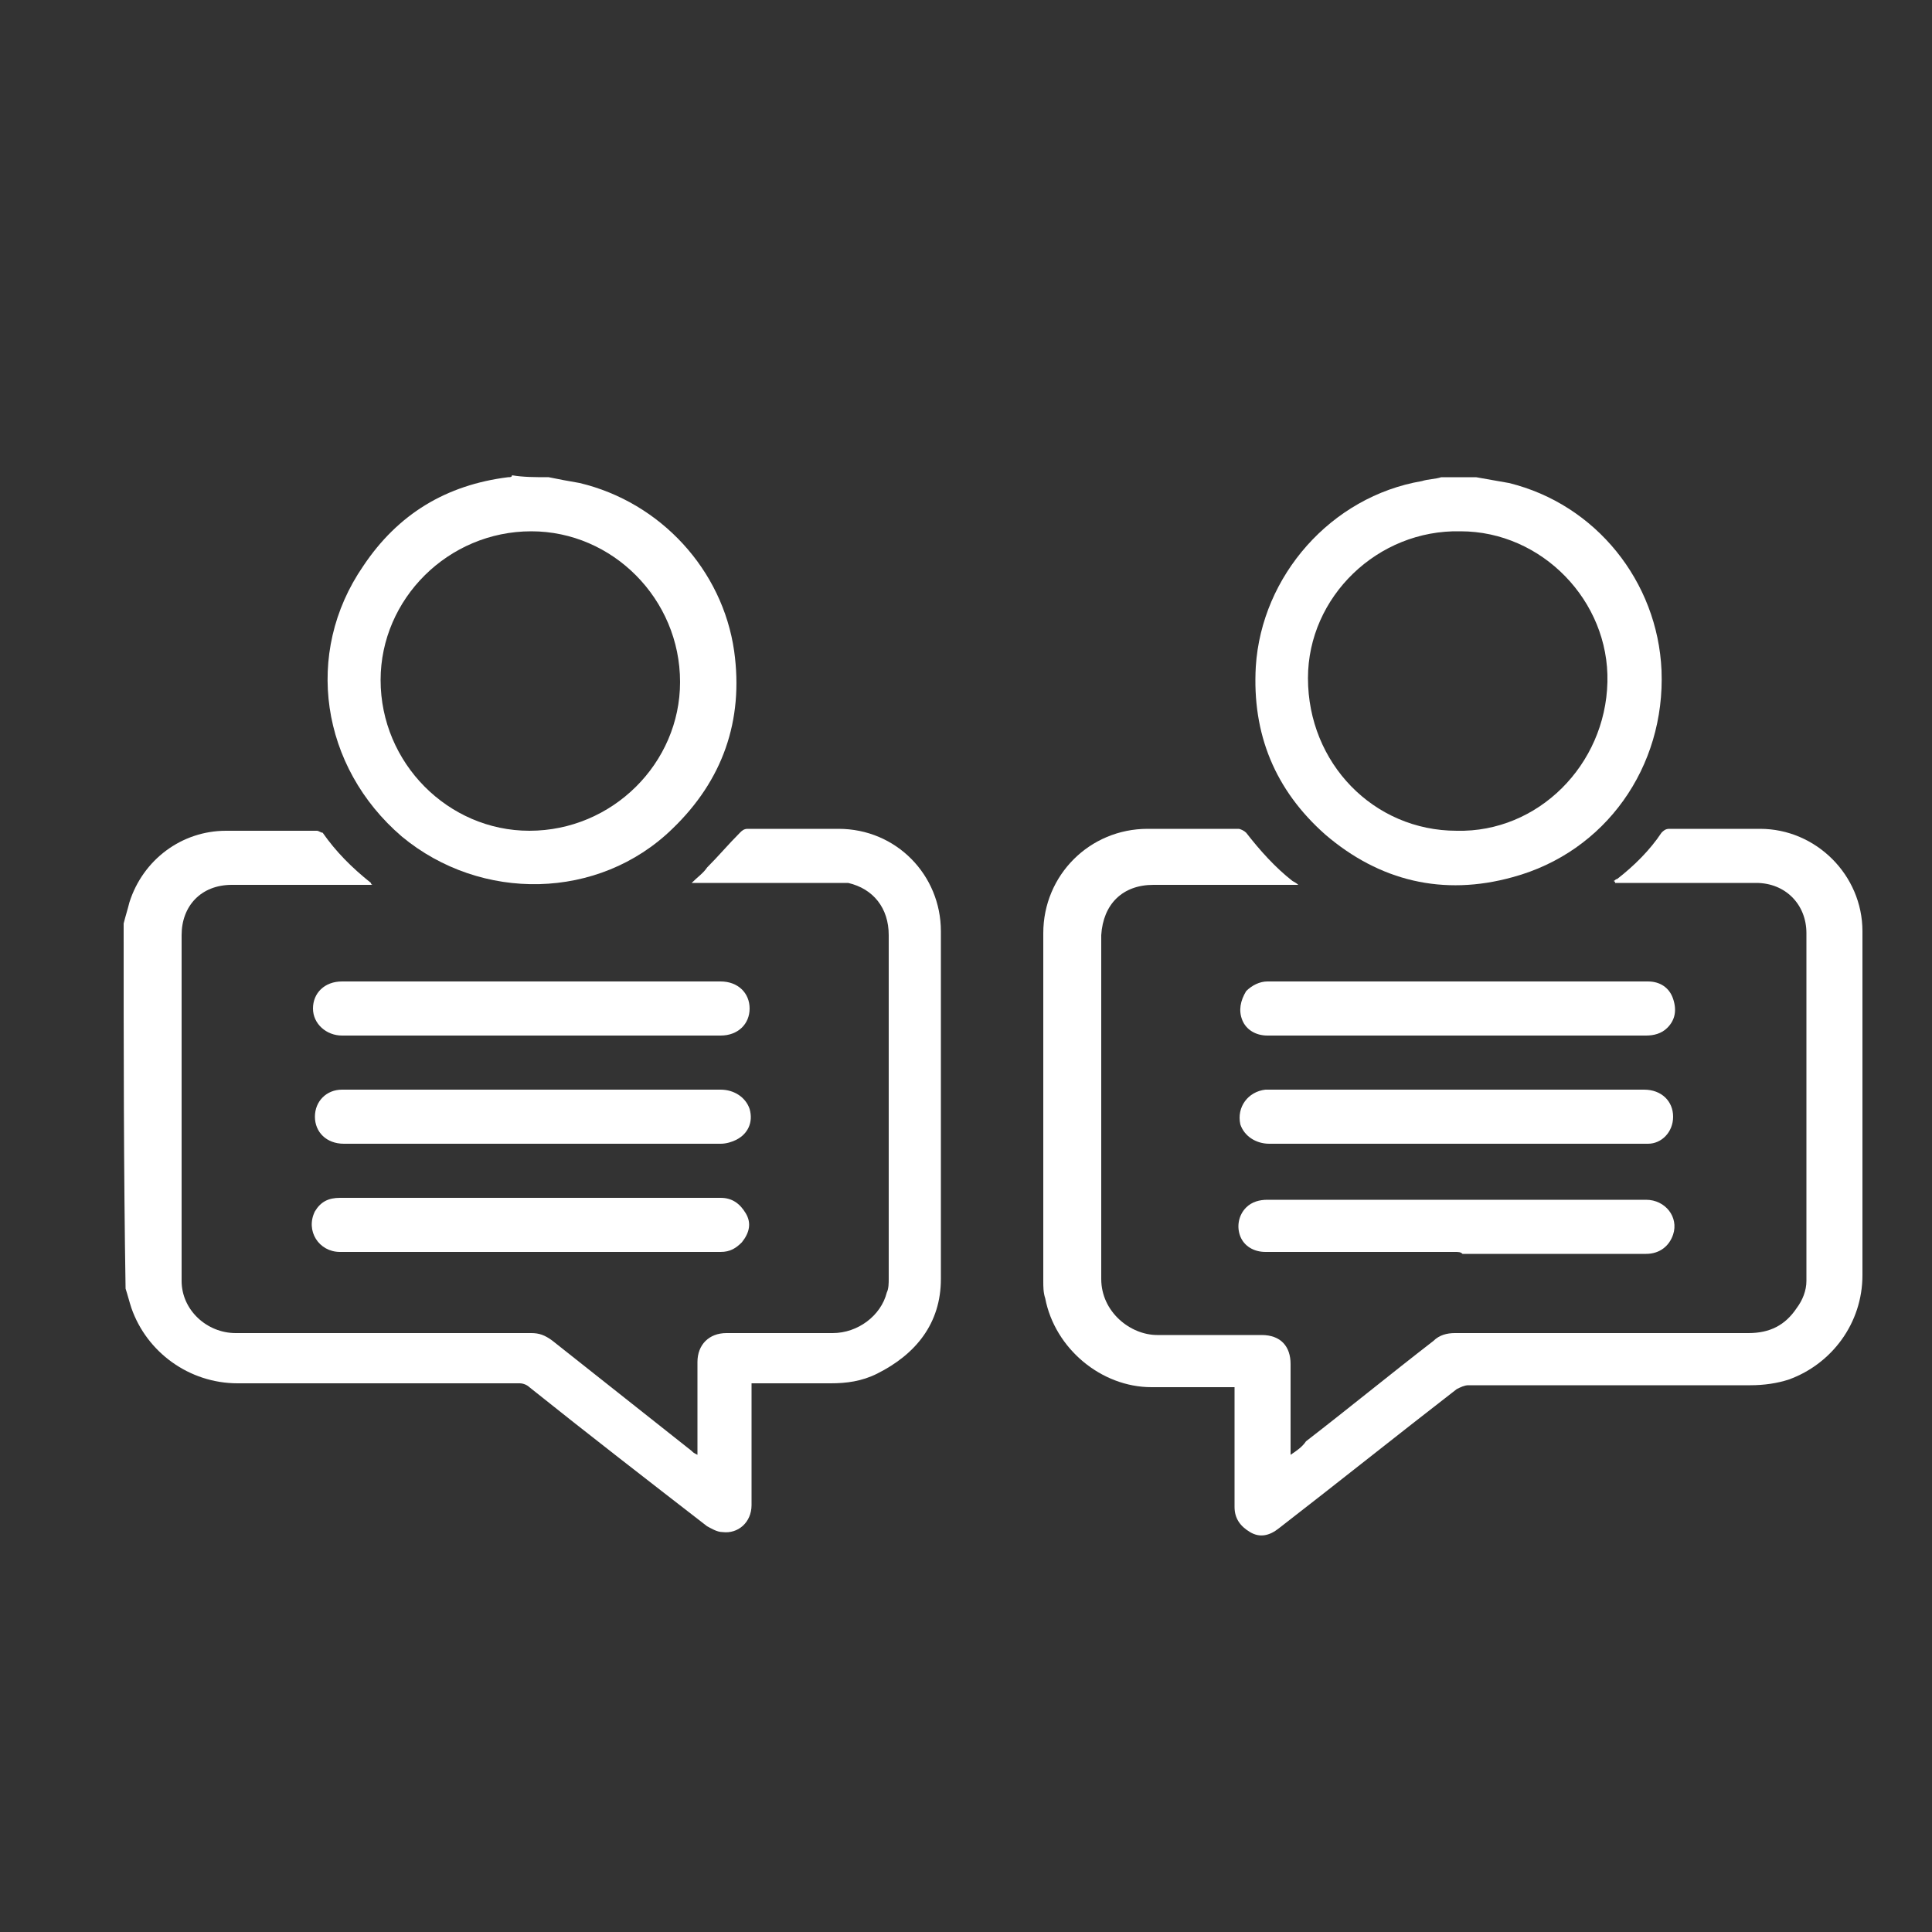
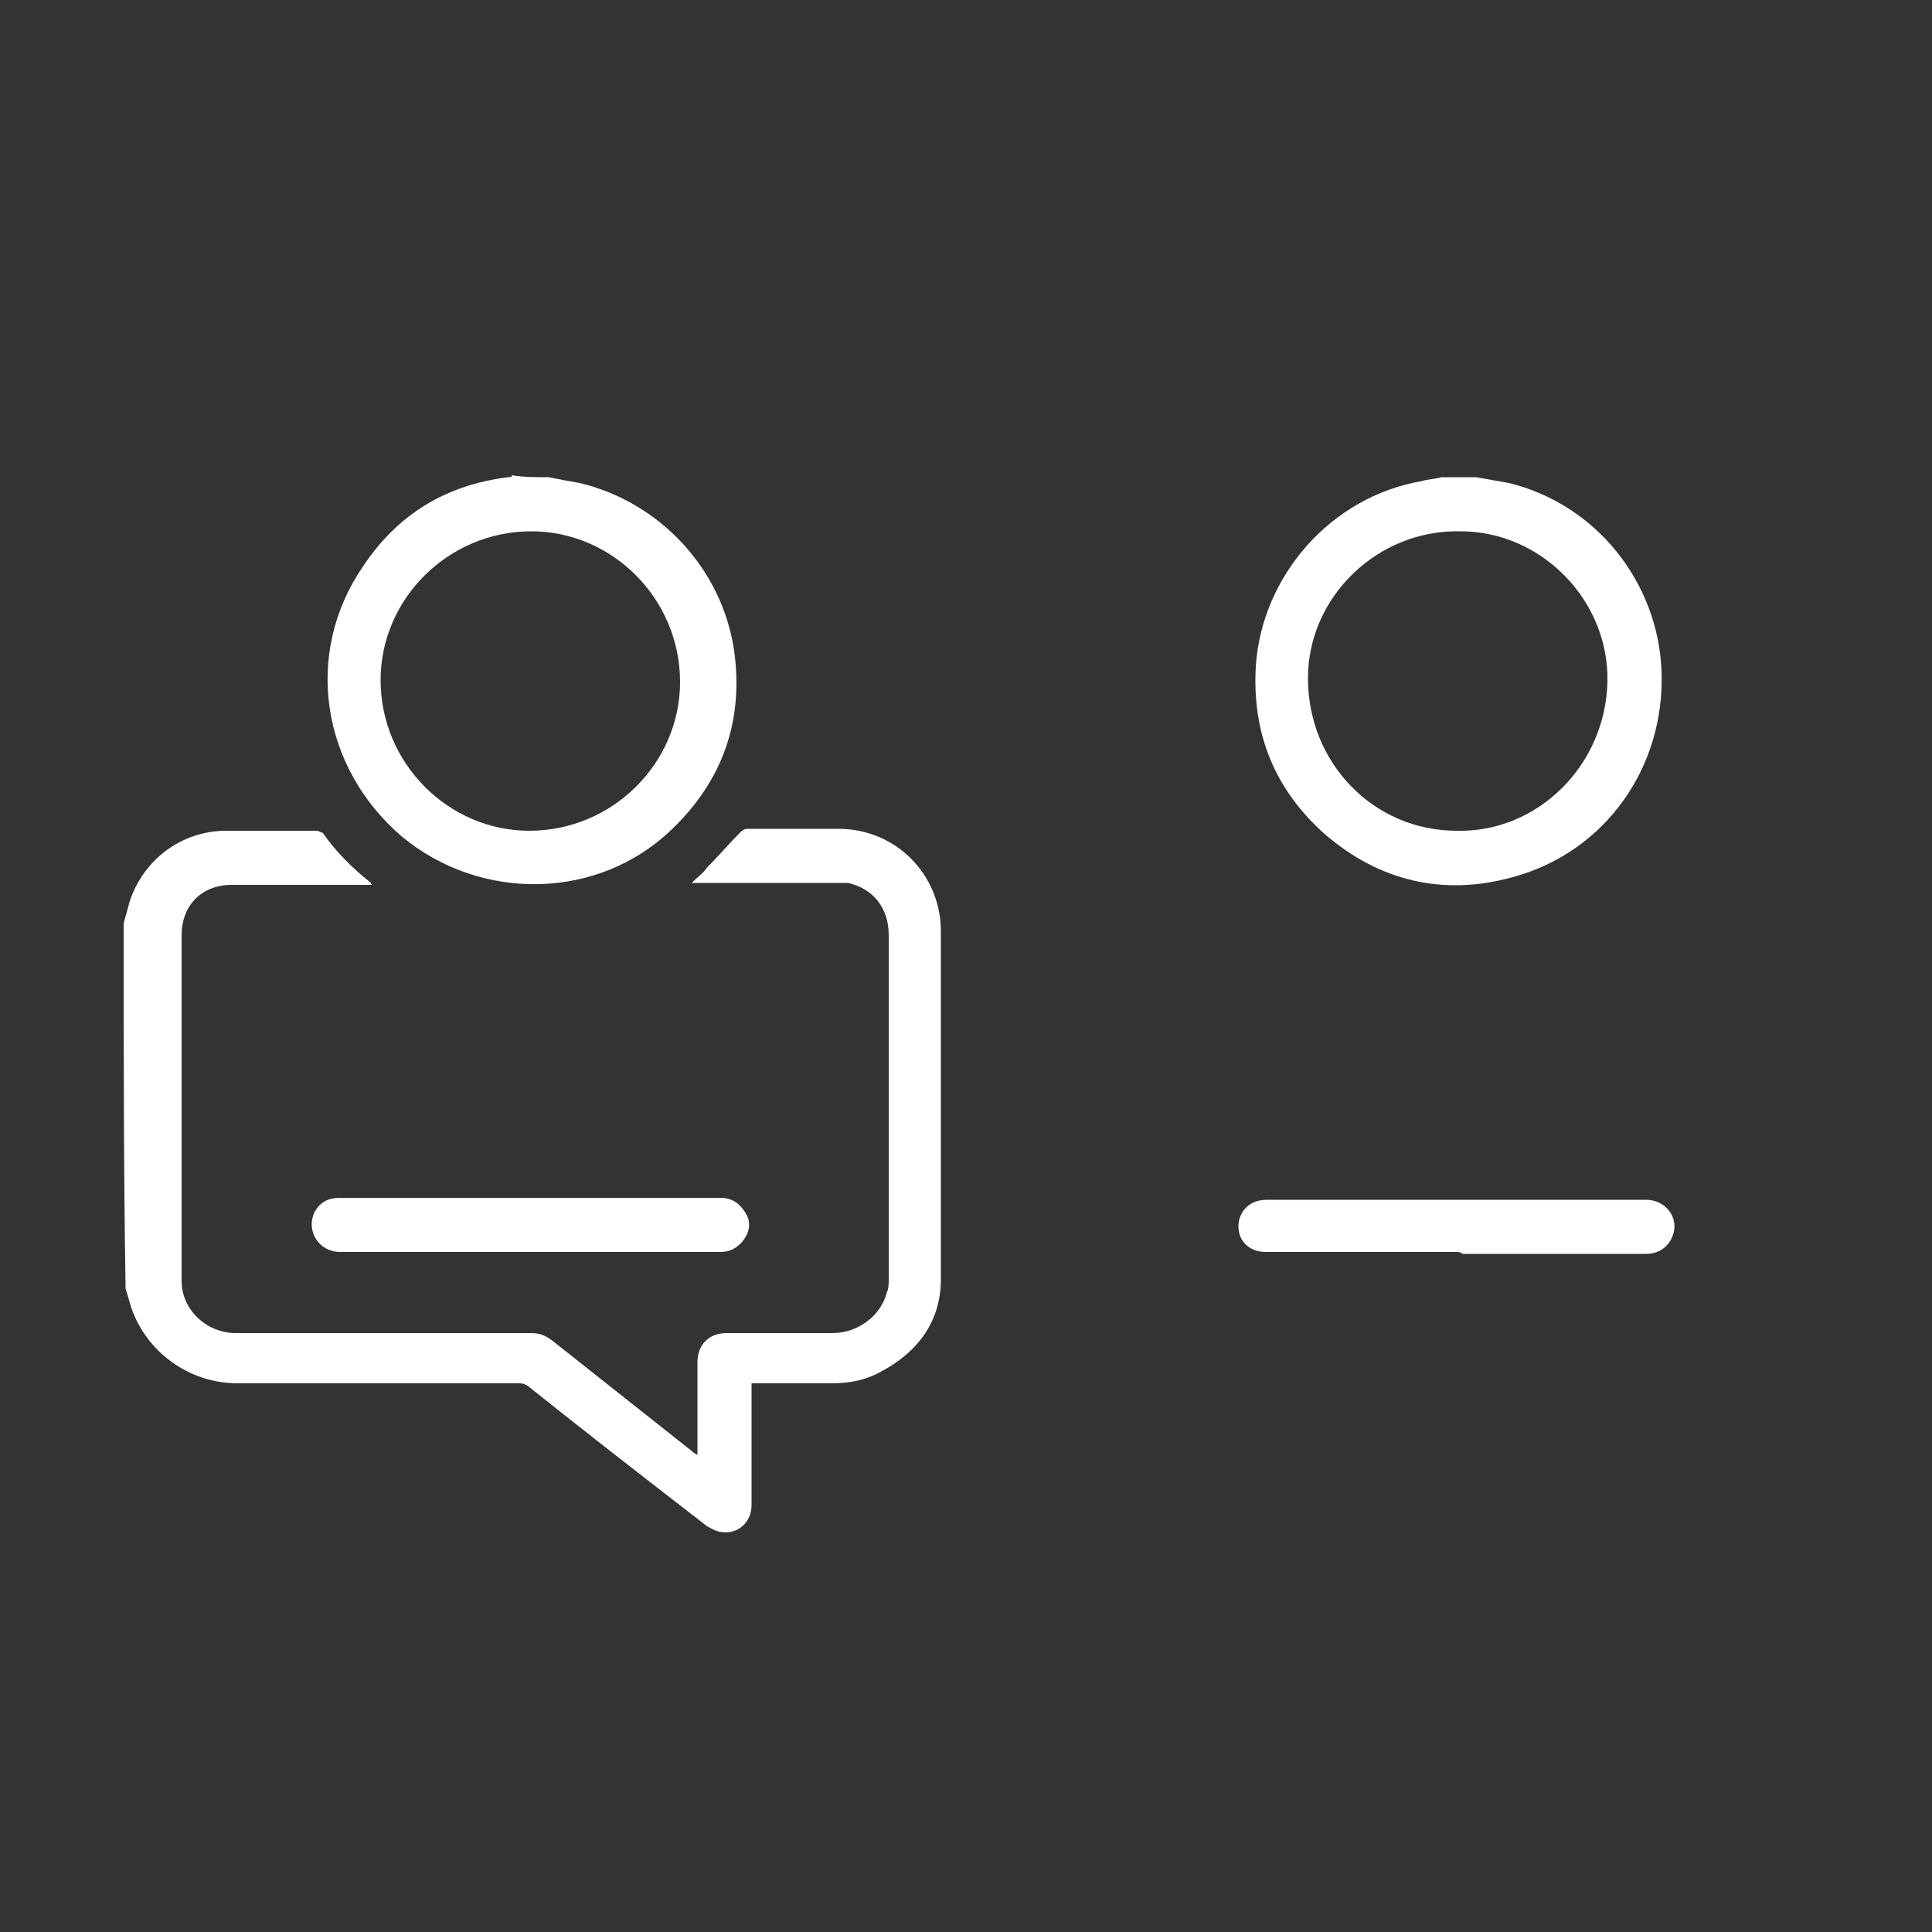
<svg xmlns="http://www.w3.org/2000/svg" width="40" height="40" viewBox="0 0 40 40" fill="none">
  <rect x="0" y="0" width="40" height="40" fill="#333333" stroke="none" />
  <path d="M2.56 19.12C2.6 18.96 2.64 18.84 2.68 18.68C2.96 17.8 3.76 17.2 4.68 17.2C5.32 17.2 5.92 17.2 6.56 17.2C6.6 17.2 6.64 17.24 6.68 17.24C6.96 17.64 7.28 17.96 7.68 18.28C7.68 18.28 7.68 18.32 7.72 18.32C7.68 18.32 7.64 18.32 7.6 18.32C6.68 18.32 5.72 18.32 4.8 18.32C4.16 18.32 3.76 18.76 3.76 19.36C3.76 21.76 3.76 24.12 3.76 26.52C3.76 27.12 4.28 27.6 4.88 27.6C4.96 27.6 5.04 27.6 5.08 27.6C7.04 27.6 9.04 27.6 11 27.6C11.16 27.6 11.28 27.64 11.44 27.76C12.4 28.52 13.36 29.28 14.32 30.04C14.36 30.08 14.36 30.08 14.44 30.12C14.44 30.04 14.44 30 14.44 29.96C14.44 29.36 14.44 28.8 14.44 28.2C14.44 27.84 14.68 27.6 15.04 27.6C15.76 27.6 16.48 27.6 17.24 27.6C17.76 27.6 18.24 27.24 18.36 26.76C18.4 26.68 18.4 26.56 18.4 26.48C18.4 24.12 18.4 21.76 18.4 19.36C18.4 18.8 18.08 18.4 17.56 18.28C17.48 18.28 17.44 18.28 17.36 18.28C16.4 18.28 15.48 18.28 14.52 18.28C14.48 18.28 14.4 18.28 14.32 18.28C14.44 18.16 14.56 18.08 14.64 17.96C14.88 17.72 15.08 17.48 15.32 17.24C15.36 17.2 15.4 17.16 15.48 17.16C16.12 17.16 16.76 17.16 17.36 17.16C18.56 17.16 19.48 18.12 19.48 19.28C19.48 21.68 19.48 24.08 19.48 26.48C19.48 27.4 18.96 28.04 18.16 28.44C17.84 28.6 17.52 28.64 17.2 28.64C16.68 28.64 16.16 28.64 15.68 28.64C15.64 28.64 15.6 28.64 15.56 28.64C15.56 28.68 15.56 28.72 15.56 28.76C15.56 29.56 15.56 30.36 15.56 31.16C15.56 31.52 15.28 31.76 14.96 31.72C14.84 31.72 14.72 31.64 14.64 31.6C13.4 30.64 12.16 29.68 10.96 28.72C10.92 28.68 10.84 28.64 10.76 28.64C8.8 28.64 6.88 28.64 4.92 28.64C3.92 28.64 3.04 28 2.72 27.08C2.68 26.96 2.64 26.8 2.6 26.68C2.56 24.24 2.56 21.68 2.56 19.12Z" fill="white" />
  <path d="M30.56 9.88C30.8 9.92 31 9.96 31.24 10C33.04 10.44 34.32 12.04 34.4 13.88C34.48 15.88 33.24 17.64 31.32 18.16C29.88 18.56 28.56 18.24 27.44 17.28C26.4 16.36 25.92 15.2 26 13.8C26.12 11.92 27.56 10.28 29.44 9.96C29.56 9.92 29.72 9.92 29.84 9.88C30.08 9.88 30.32 9.88 30.56 9.88ZM30.16 17.2C31.84 17.24 33.24 15.84 33.28 14.12C33.32 12.44 31.92 11 30.24 11C28.52 10.96 27.08 12.36 27.08 14.04C27.08 15.8 28.44 17.2 30.16 17.2Z" fill="white" />
  <path d="M11.36 9.88C11.56 9.92 11.76 9.96 12 10C13.68 10.4 14.96 11.8 15.2 13.48C15.4 14.92 14.96 16.16 13.92 17.16C12.4 18.64 9.96 18.68 8.32 17.32C6.64 15.88 6.28 13.52 7.52 11.72C8.24 10.64 9.24 10.04 10.52 9.88C10.56 9.88 10.6 9.88 10.6 9.84C10.84 9.88 11.08 9.88 11.36 9.88ZM10.96 17.2C12.68 17.2 14.08 15.8 14.08 14.12C14.08 12.4 12.68 11 11 11C9.28 11 7.88 12.4 7.88 14.08C7.88 15.8 9.28 17.2 10.96 17.2Z" fill="white" />
-   <path d="M26.88 18.32C26.8 18.32 26.76 18.32 26.68 18.32C25.76 18.32 24.8 18.32 23.88 18.32C23.24 18.32 22.84 18.72 22.8 19.36C22.8 19.48 22.8 19.6 22.8 19.72C22.8 21.96 22.8 24.24 22.8 26.48C22.8 27.16 23.4 27.64 23.96 27.64C24.68 27.64 25.4 27.64 26.12 27.64C26.52 27.64 26.72 27.88 26.72 28.24C26.72 28.84 26.72 29.4 26.72 30C26.72 30.04 26.72 30.08 26.72 30.12C26.84 30.04 26.96 29.96 27.04 29.84C27.92 29.16 28.8 28.44 29.68 27.76C29.8 27.64 29.96 27.6 30.12 27.6C32.16 27.6 34.16 27.6 36.2 27.6C36.64 27.6 36.96 27.44 37.2 27.08C37.32 26.92 37.4 26.72 37.4 26.52C37.4 24.12 37.4 21.72 37.4 19.32C37.4 18.72 36.96 18.28 36.36 18.28C35.44 18.28 34.48 18.28 33.56 18.28C33.52 18.28 33.48 18.28 33.44 18.28C33.44 18.28 33.44 18.24 33.4 18.24C33.44 18.24 33.44 18.2 33.48 18.2C33.84 17.92 34.16 17.6 34.4 17.24C34.44 17.2 34.48 17.16 34.56 17.16C35.2 17.16 35.8 17.16 36.44 17.16C37.6 17.16 38.56 18.12 38.56 19.28C38.56 21.64 38.56 24.04 38.56 26.4C38.56 27.4 37.92 28.24 37.04 28.56C36.8 28.64 36.52 28.68 36.24 28.68C34.28 28.68 32.36 28.68 30.4 28.68C30.32 28.68 30.24 28.72 30.16 28.76C28.92 29.72 27.72 30.68 26.48 31.64C26.28 31.8 26.08 31.84 25.88 31.72C25.68 31.6 25.56 31.44 25.56 31.2C25.56 30.4 25.56 29.6 25.56 28.84C25.56 28.8 25.56 28.76 25.56 28.72C25.52 28.72 25.48 28.72 25.44 28.72C24.92 28.72 24.4 28.72 23.84 28.72C22.8 28.72 21.84 27.92 21.64 26.88C21.6 26.76 21.6 26.64 21.6 26.52C21.6 24.12 21.6 21.72 21.6 19.32C21.6 18.12 22.56 17.16 23.76 17.16C24.4 17.16 25 17.16 25.64 17.16C25.68 17.16 25.76 17.2 25.8 17.24C26.08 17.6 26.4 17.96 26.76 18.24C26.84 18.28 26.88 18.32 26.88 18.32Z" fill="white" />
  <path d="M11 24.8C12.32 24.8 13.6 24.8 14.92 24.8C15.16 24.8 15.32 24.92 15.44 25.12C15.56 25.32 15.52 25.52 15.36 25.72C15.24 25.84 15.12 25.92 14.92 25.92C14.8 25.92 14.64 25.92 14.52 25.92C12.04 25.92 9.52 25.92 7.04 25.92C6.6 25.92 6.32 25.48 6.52 25.08C6.64 24.88 6.8 24.8 7.04 24.8C8.08 24.8 9.16 24.8 10.2 24.8C10.52 24.8 10.76 24.8 11 24.8Z" fill="white" />
  <path d="M30.12 25.92C28.8 25.92 27.52 25.92 26.2 25.92C25.96 25.92 25.76 25.8 25.68 25.6C25.6 25.4 25.64 25.16 25.8 25C25.92 24.88 26.08 24.84 26.24 24.84C27.04 24.84 27.84 24.84 28.6 24.84C30.44 24.84 32.24 24.84 34.08 24.84C34.48 24.84 34.76 25.2 34.64 25.56C34.56 25.8 34.36 25.96 34.08 25.96C32.8 25.96 31.56 25.96 30.28 25.96C30.24 25.92 30.2 25.92 30.12 25.92Z" fill="white" />
-   <path d="M30.16 20.32C31.48 20.32 32.8 20.32 34.12 20.32C34.36 20.32 34.56 20.44 34.64 20.68C34.72 20.92 34.68 21.12 34.52 21.28C34.4 21.4 34.24 21.44 34.08 21.44C32.48 21.44 30.88 21.44 29.28 21.44C28.28 21.44 27.24 21.44 26.24 21.44C26 21.44 25.8 21.32 25.72 21.12C25.64 20.92 25.68 20.72 25.8 20.52C25.92 20.4 26.08 20.32 26.24 20.32C27.56 20.32 28.84 20.32 30.16 20.32Z" fill="white" />
-   <path d="M11 20.32C12.32 20.32 13.6 20.32 14.92 20.32C15.28 20.32 15.52 20.56 15.52 20.88C15.52 21.2 15.28 21.44 14.92 21.44C12.32 21.44 9.68 21.44 7.08 21.44C6.76 21.44 6.48 21.2 6.48 20.88C6.48 20.56 6.72 20.32 7.08 20.32C8.4 20.32 9.72 20.32 11 20.32Z" fill="white" />
-   <path d="M11 23.68C9.72 23.68 8.4 23.68 7.12 23.68C6.76 23.68 6.52 23.44 6.52 23.12C6.52 22.8 6.76 22.56 7.08 22.56C7.16 22.56 7.24 22.56 7.28 22.56C9.84 22.56 12.4 22.56 14.92 22.56C15.2 22.56 15.44 22.72 15.52 22.96C15.6 23.24 15.48 23.48 15.24 23.6C15.16 23.64 15.04 23.68 14.92 23.68C13.6 23.68 12.28 23.68 11 23.68Z" fill="white" />
-   <path d="M30.16 23.68C28.88 23.68 27.56 23.68 26.28 23.68C26 23.68 25.76 23.52 25.68 23.28C25.6 22.92 25.84 22.6 26.2 22.56C26.24 22.56 26.32 22.56 26.36 22.56C28.92 22.56 31.48 22.56 34.04 22.56C34.4 22.56 34.64 22.8 34.64 23.12C34.64 23.44 34.4 23.68 34.12 23.68C34.04 23.68 33.96 23.68 33.84 23.68C32.64 23.68 31.4 23.68 30.16 23.68Z" fill="white" />
</svg>